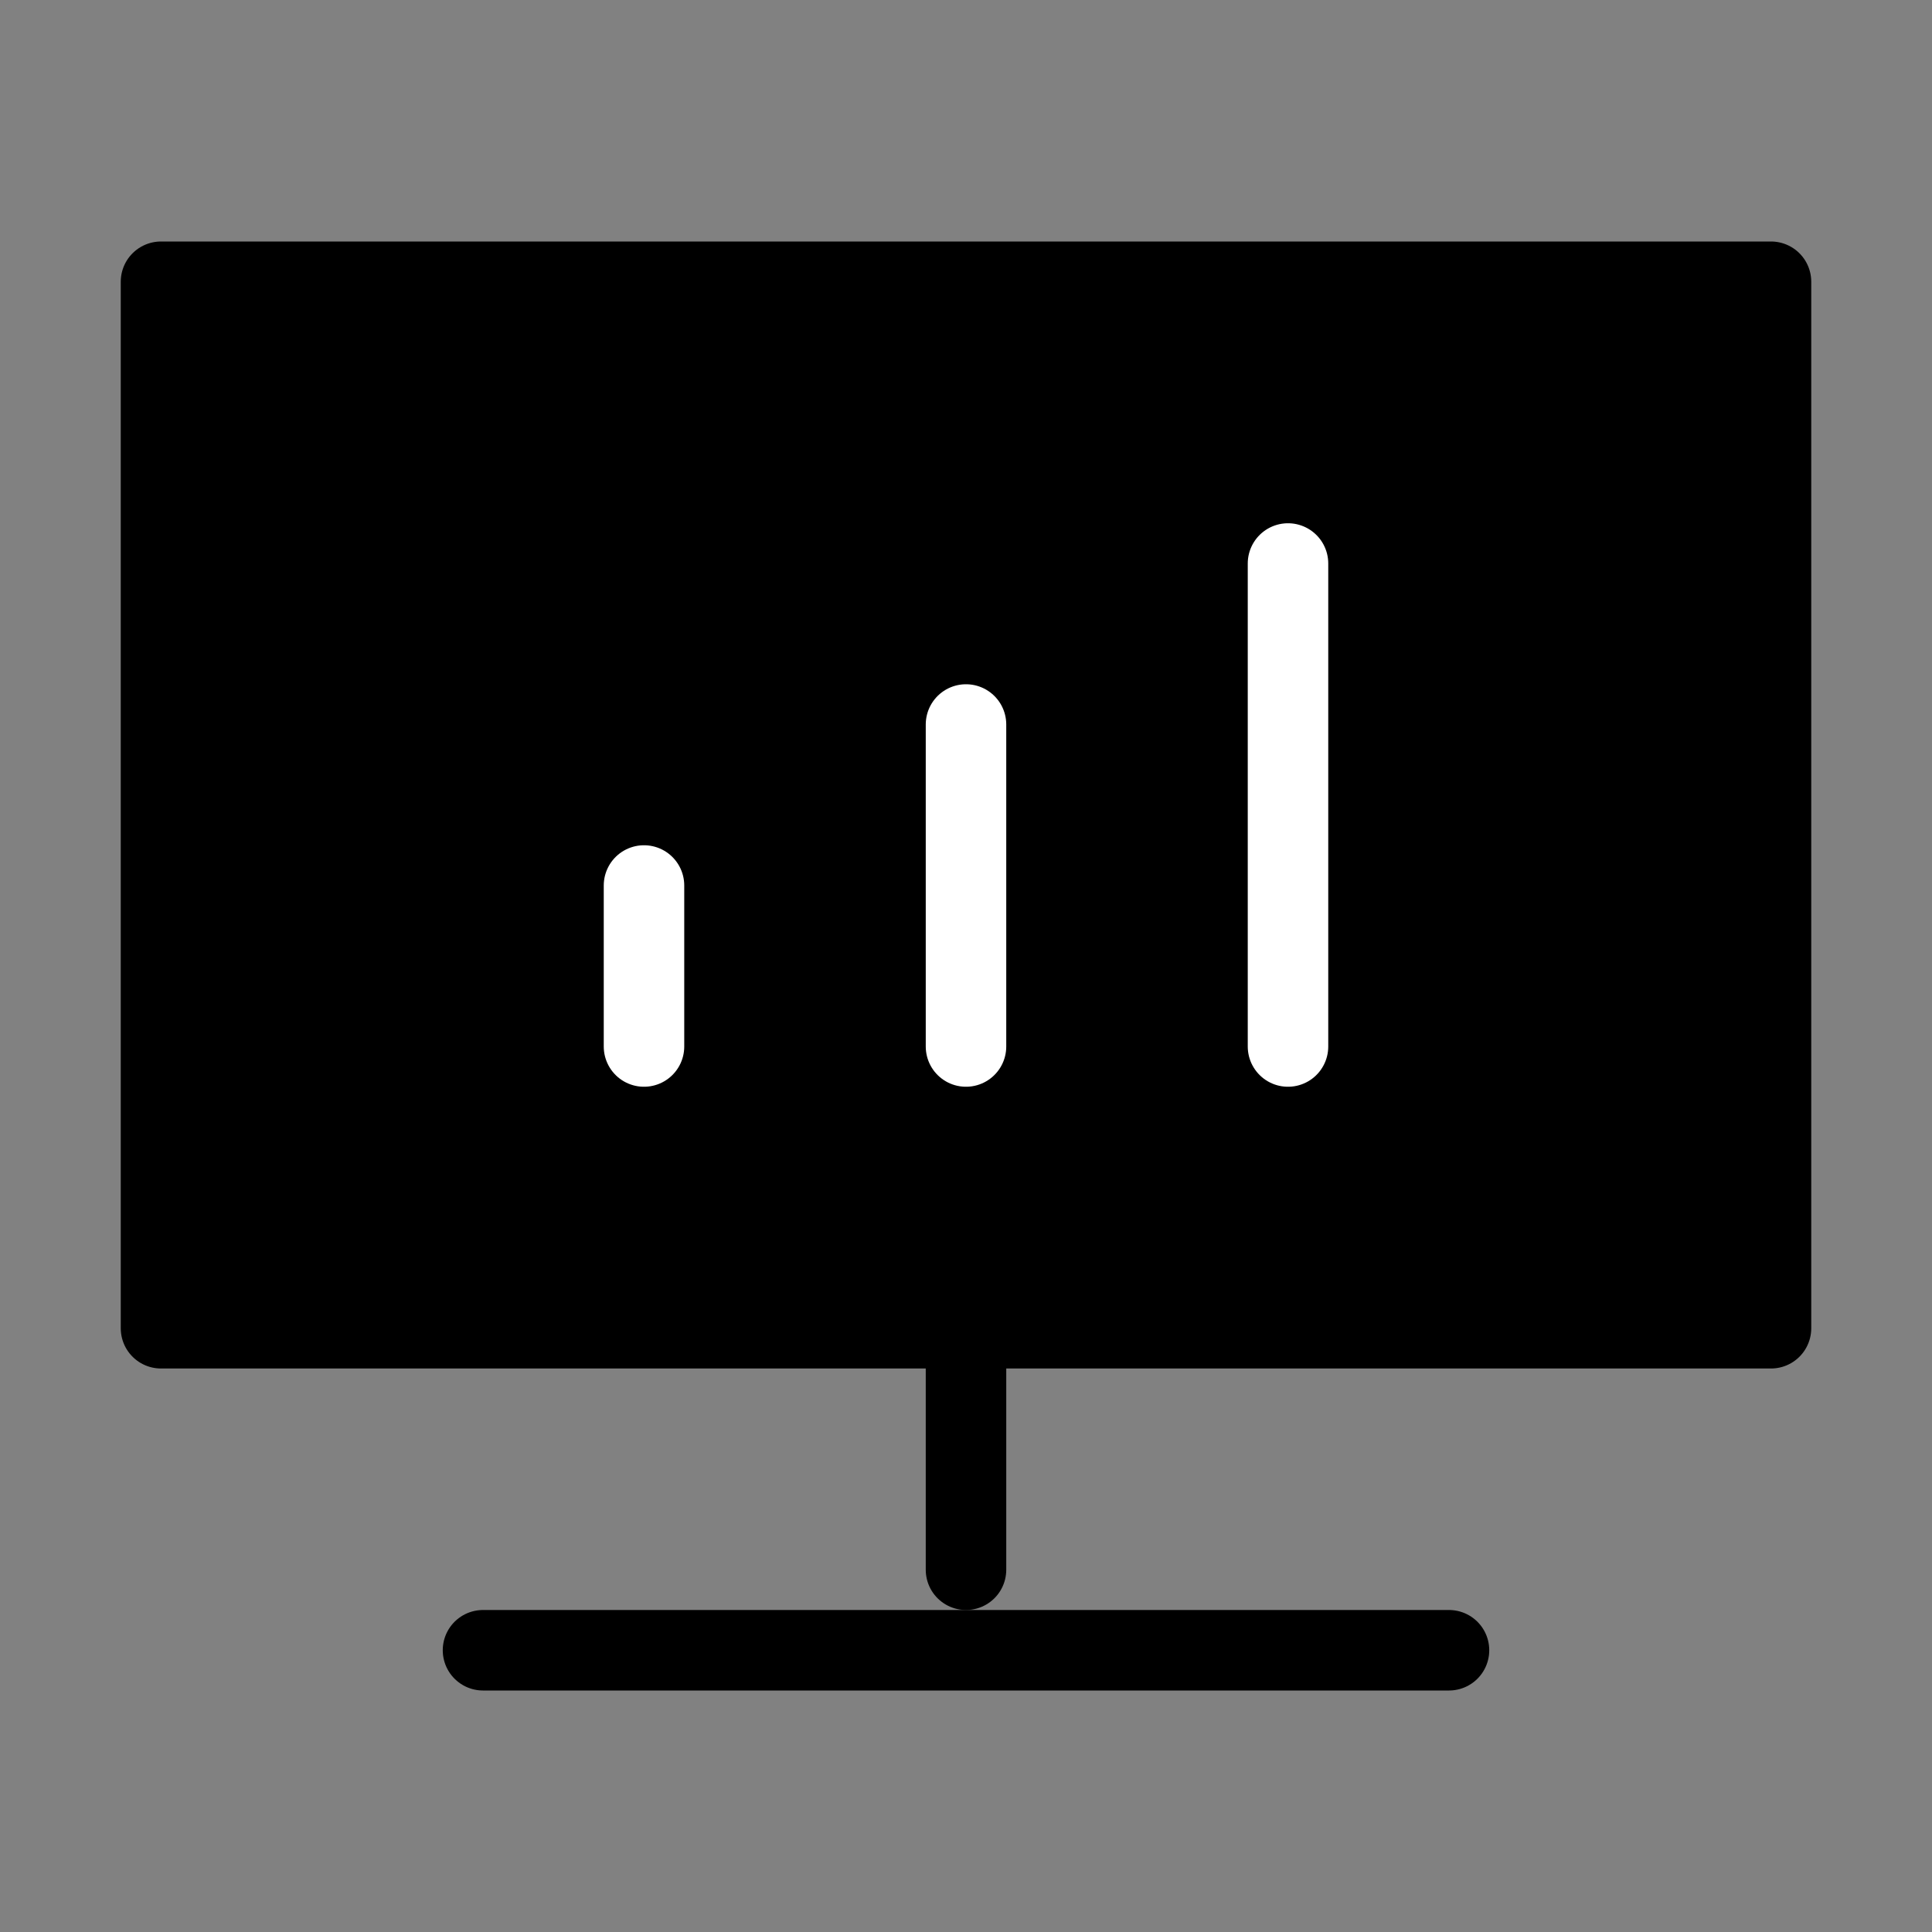
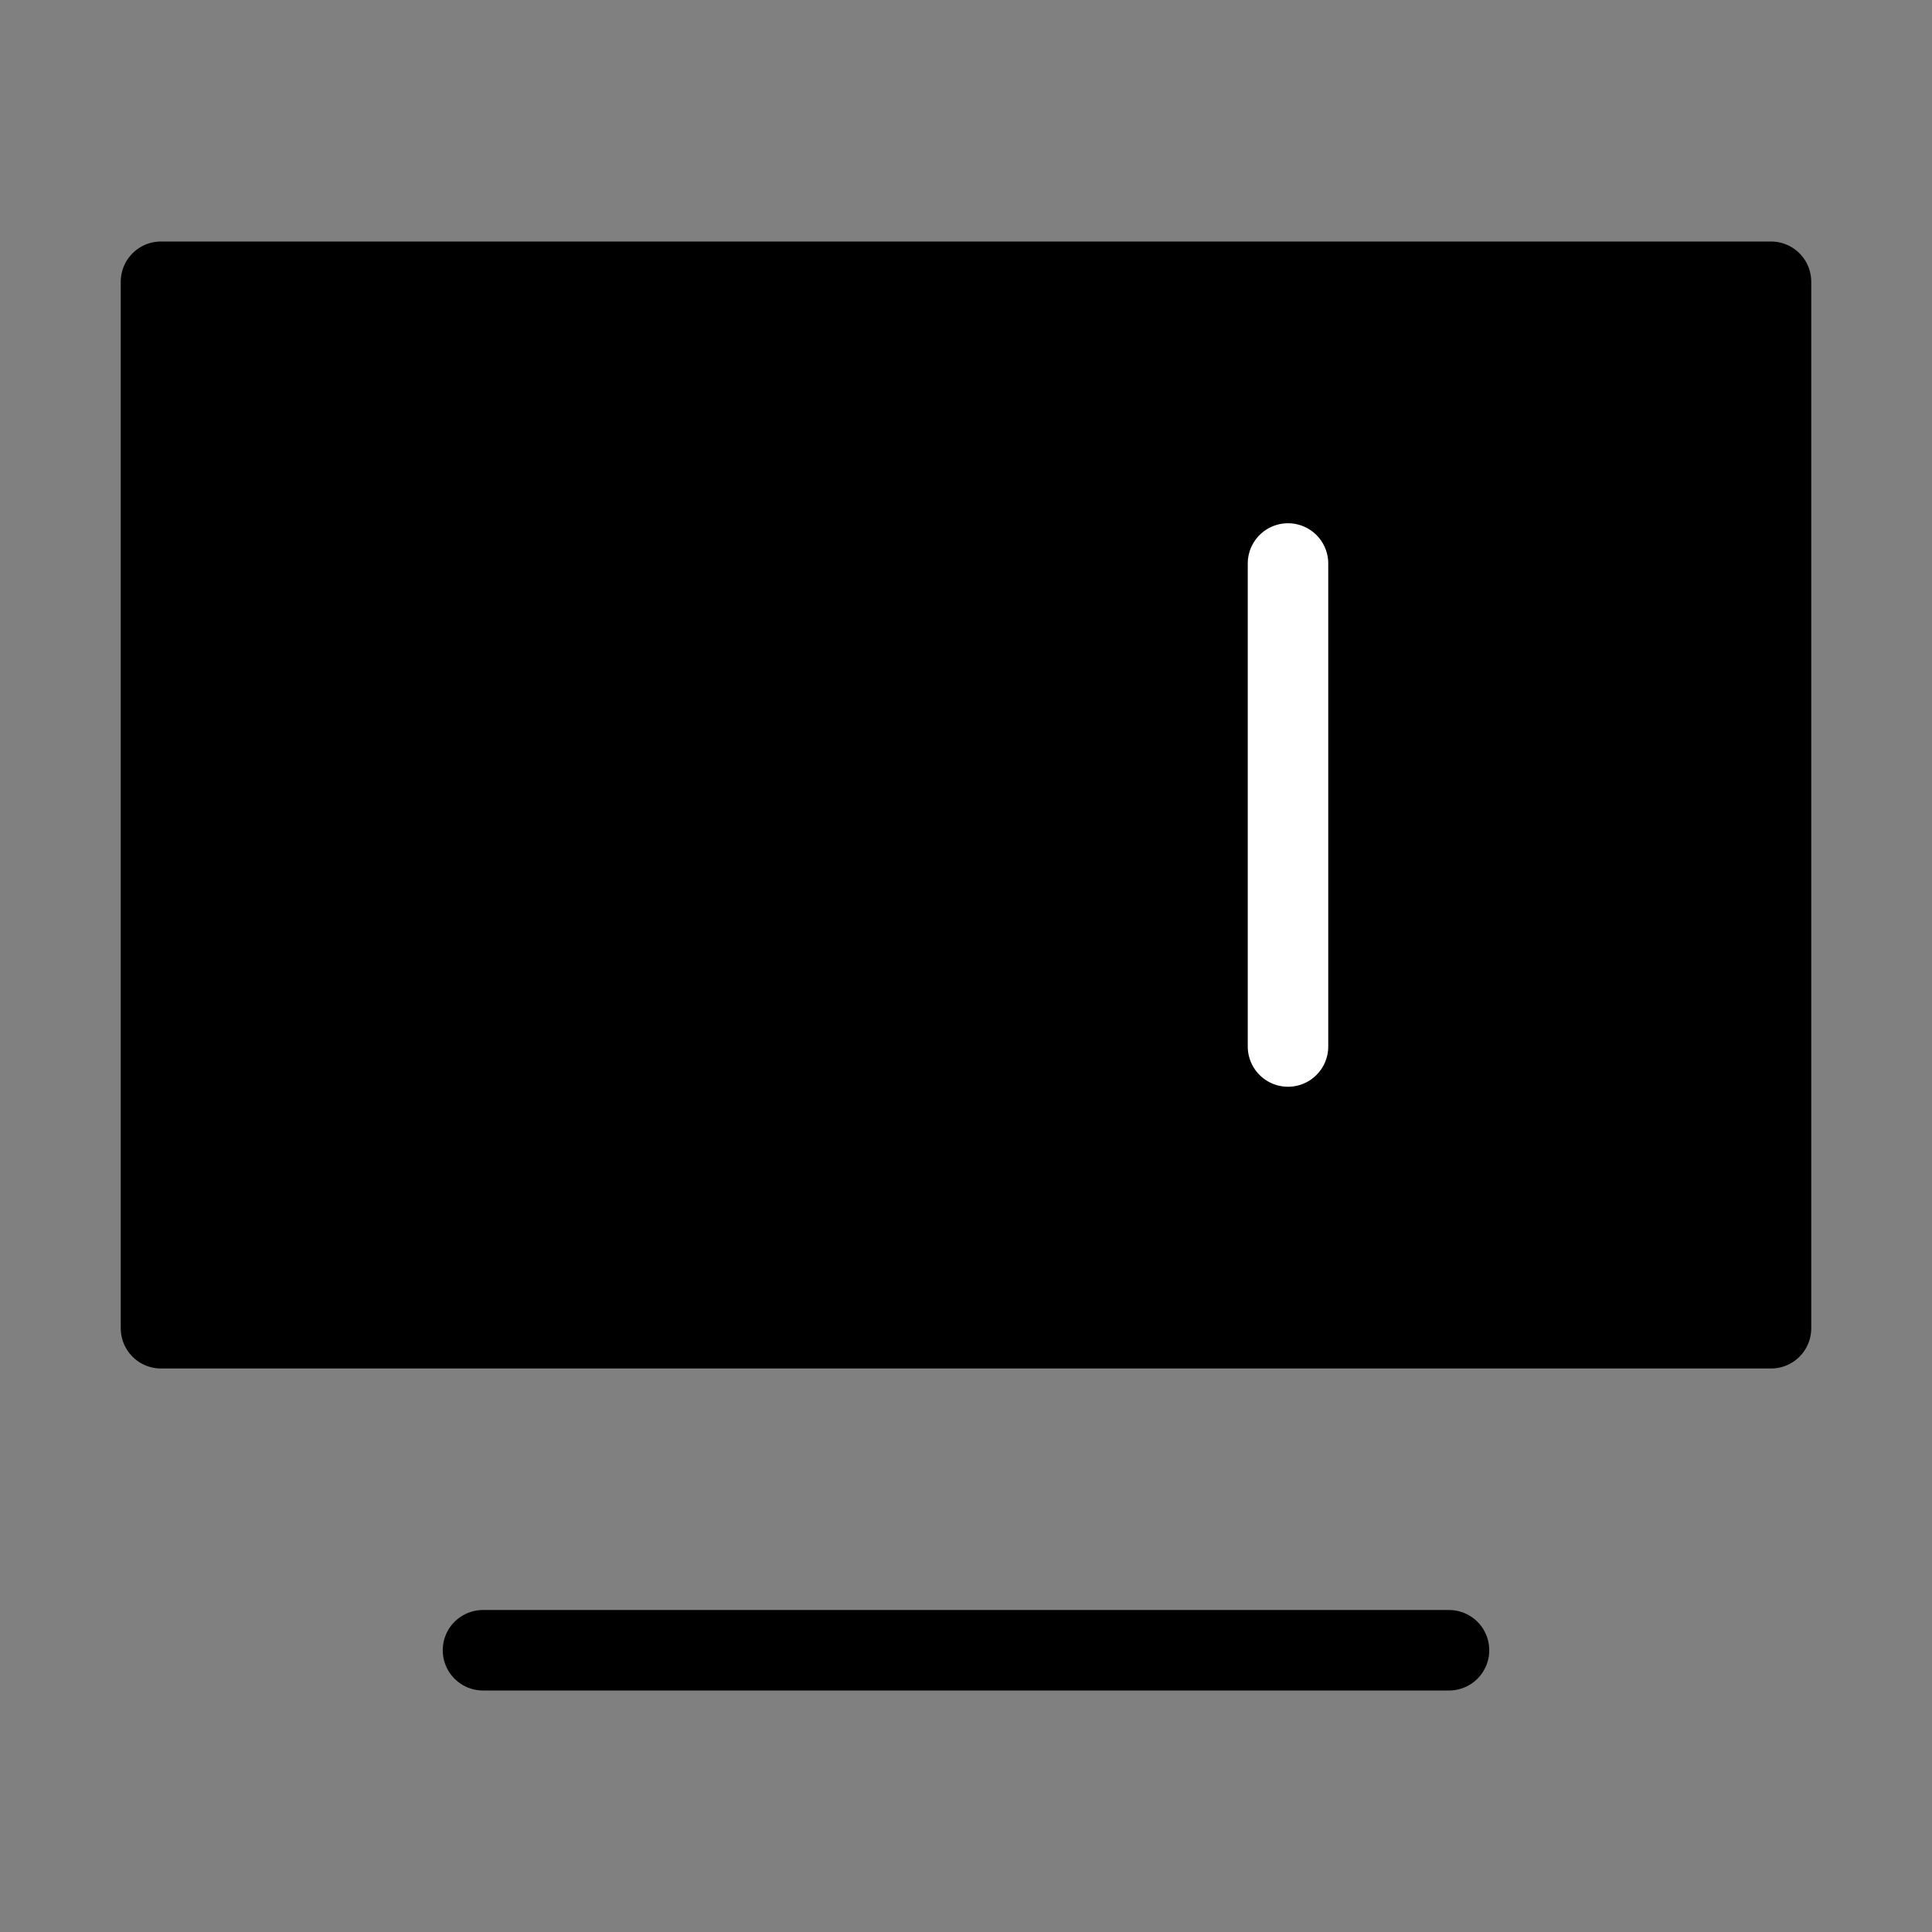
<svg xmlns="http://www.w3.org/2000/svg" viewBox="0 0 48 48">
  <rect x="0" y="0" width="48" height="48" fill="#808080" stroke="none" />
  <g>
    <g>
-       <rect fill-opacity="0.01" fill="#FFFFFF" x="0" y="0" width="48" height="48" stroke-width="2" stroke="none" fill-rule="evenodd" />
      <polygon stroke="currentColor" stroke-width="2" fill="currentColor" fill-rule="nonzero" stroke-linejoin="round" points="12 33 4 33 4 7 44 7 44 33 36 33" />
-       <path d="M16,22 L16,26" stroke="#fff" stroke-width="2" stroke-linecap="round" stroke-linejoin="round" fill="none" fill-rule="evenodd" />
-       <path d="M24,33 L24,39" stroke="currentColor" stroke-width="2" stroke-linecap="round" stroke-linejoin="round" fill="none" fill-rule="evenodd" />
-       <path d="M24,18 L24,26" stroke="#fff" stroke-width="2" stroke-linecap="round" stroke-linejoin="round" fill="none" fill-rule="evenodd" />
      <path d="M32,14 L32,26" stroke="#fff" stroke-width="2" stroke-linecap="round" stroke-linejoin="round" fill="none" fill-rule="evenodd" />
      <path d="M12,41 L36,41" stroke="currentColor" stroke-width="2" stroke-linecap="round" stroke-linejoin="round" fill="none" fill-rule="evenodd" />
    </g>
  </g>
</svg>